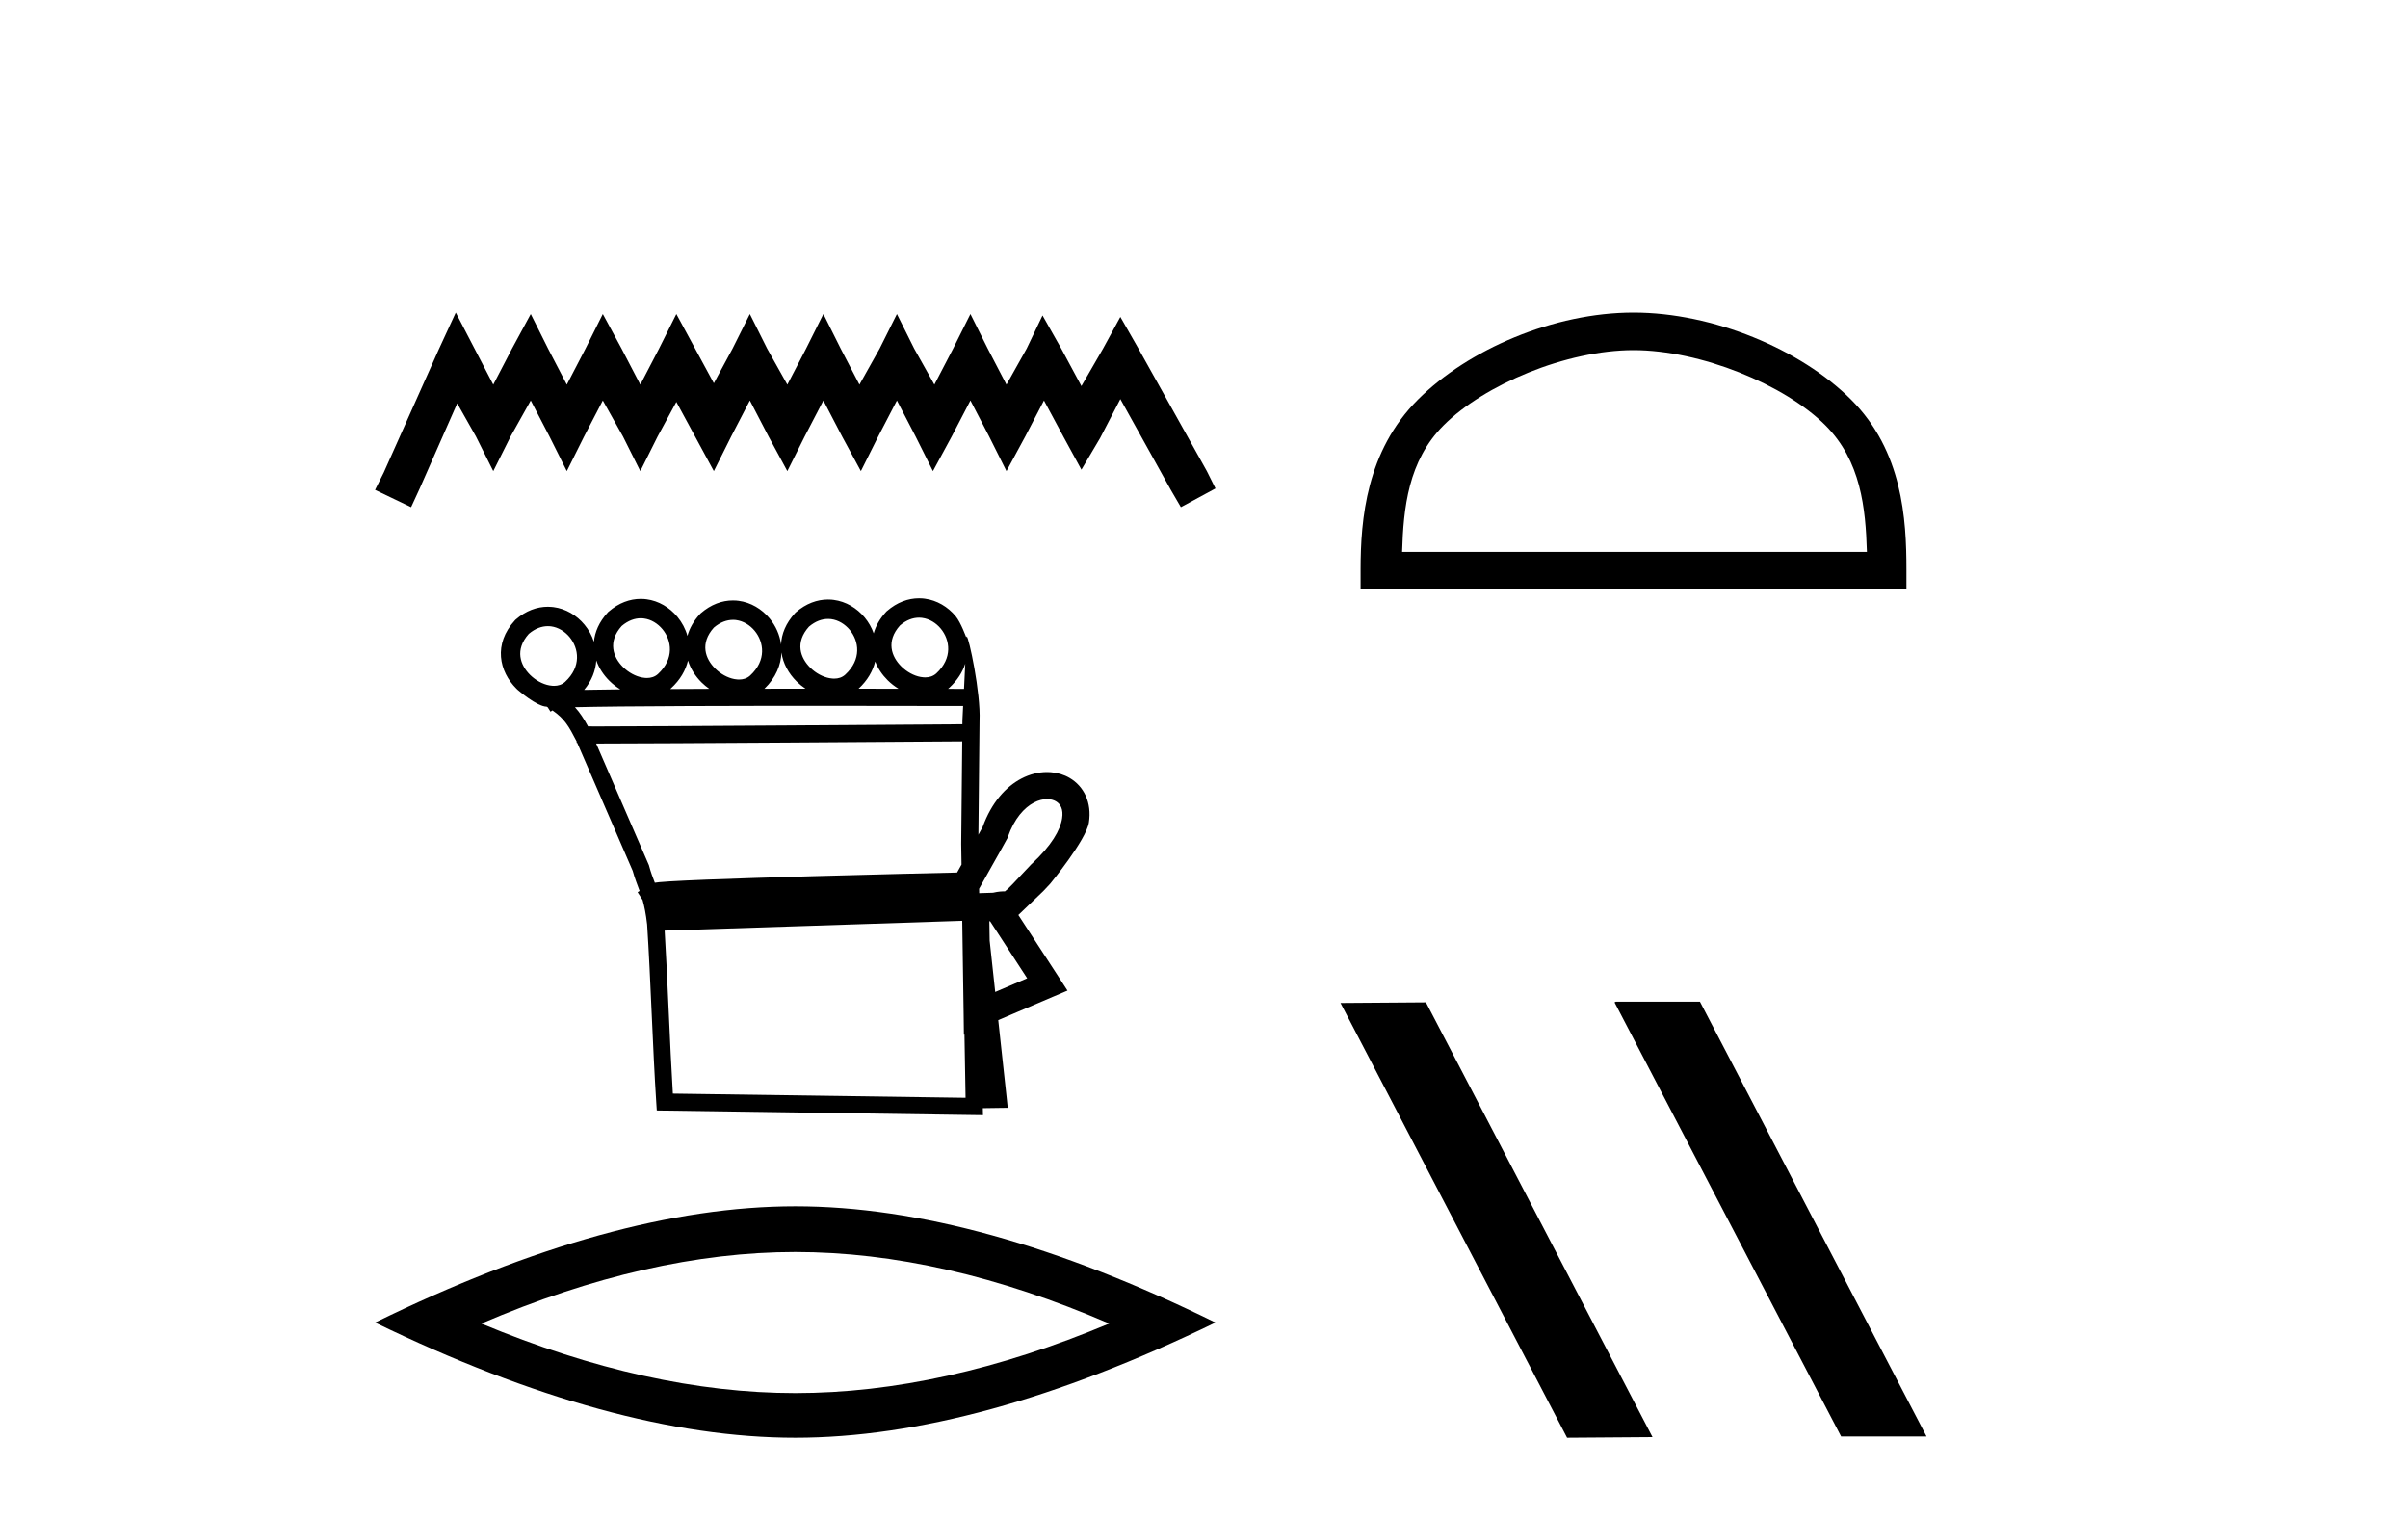
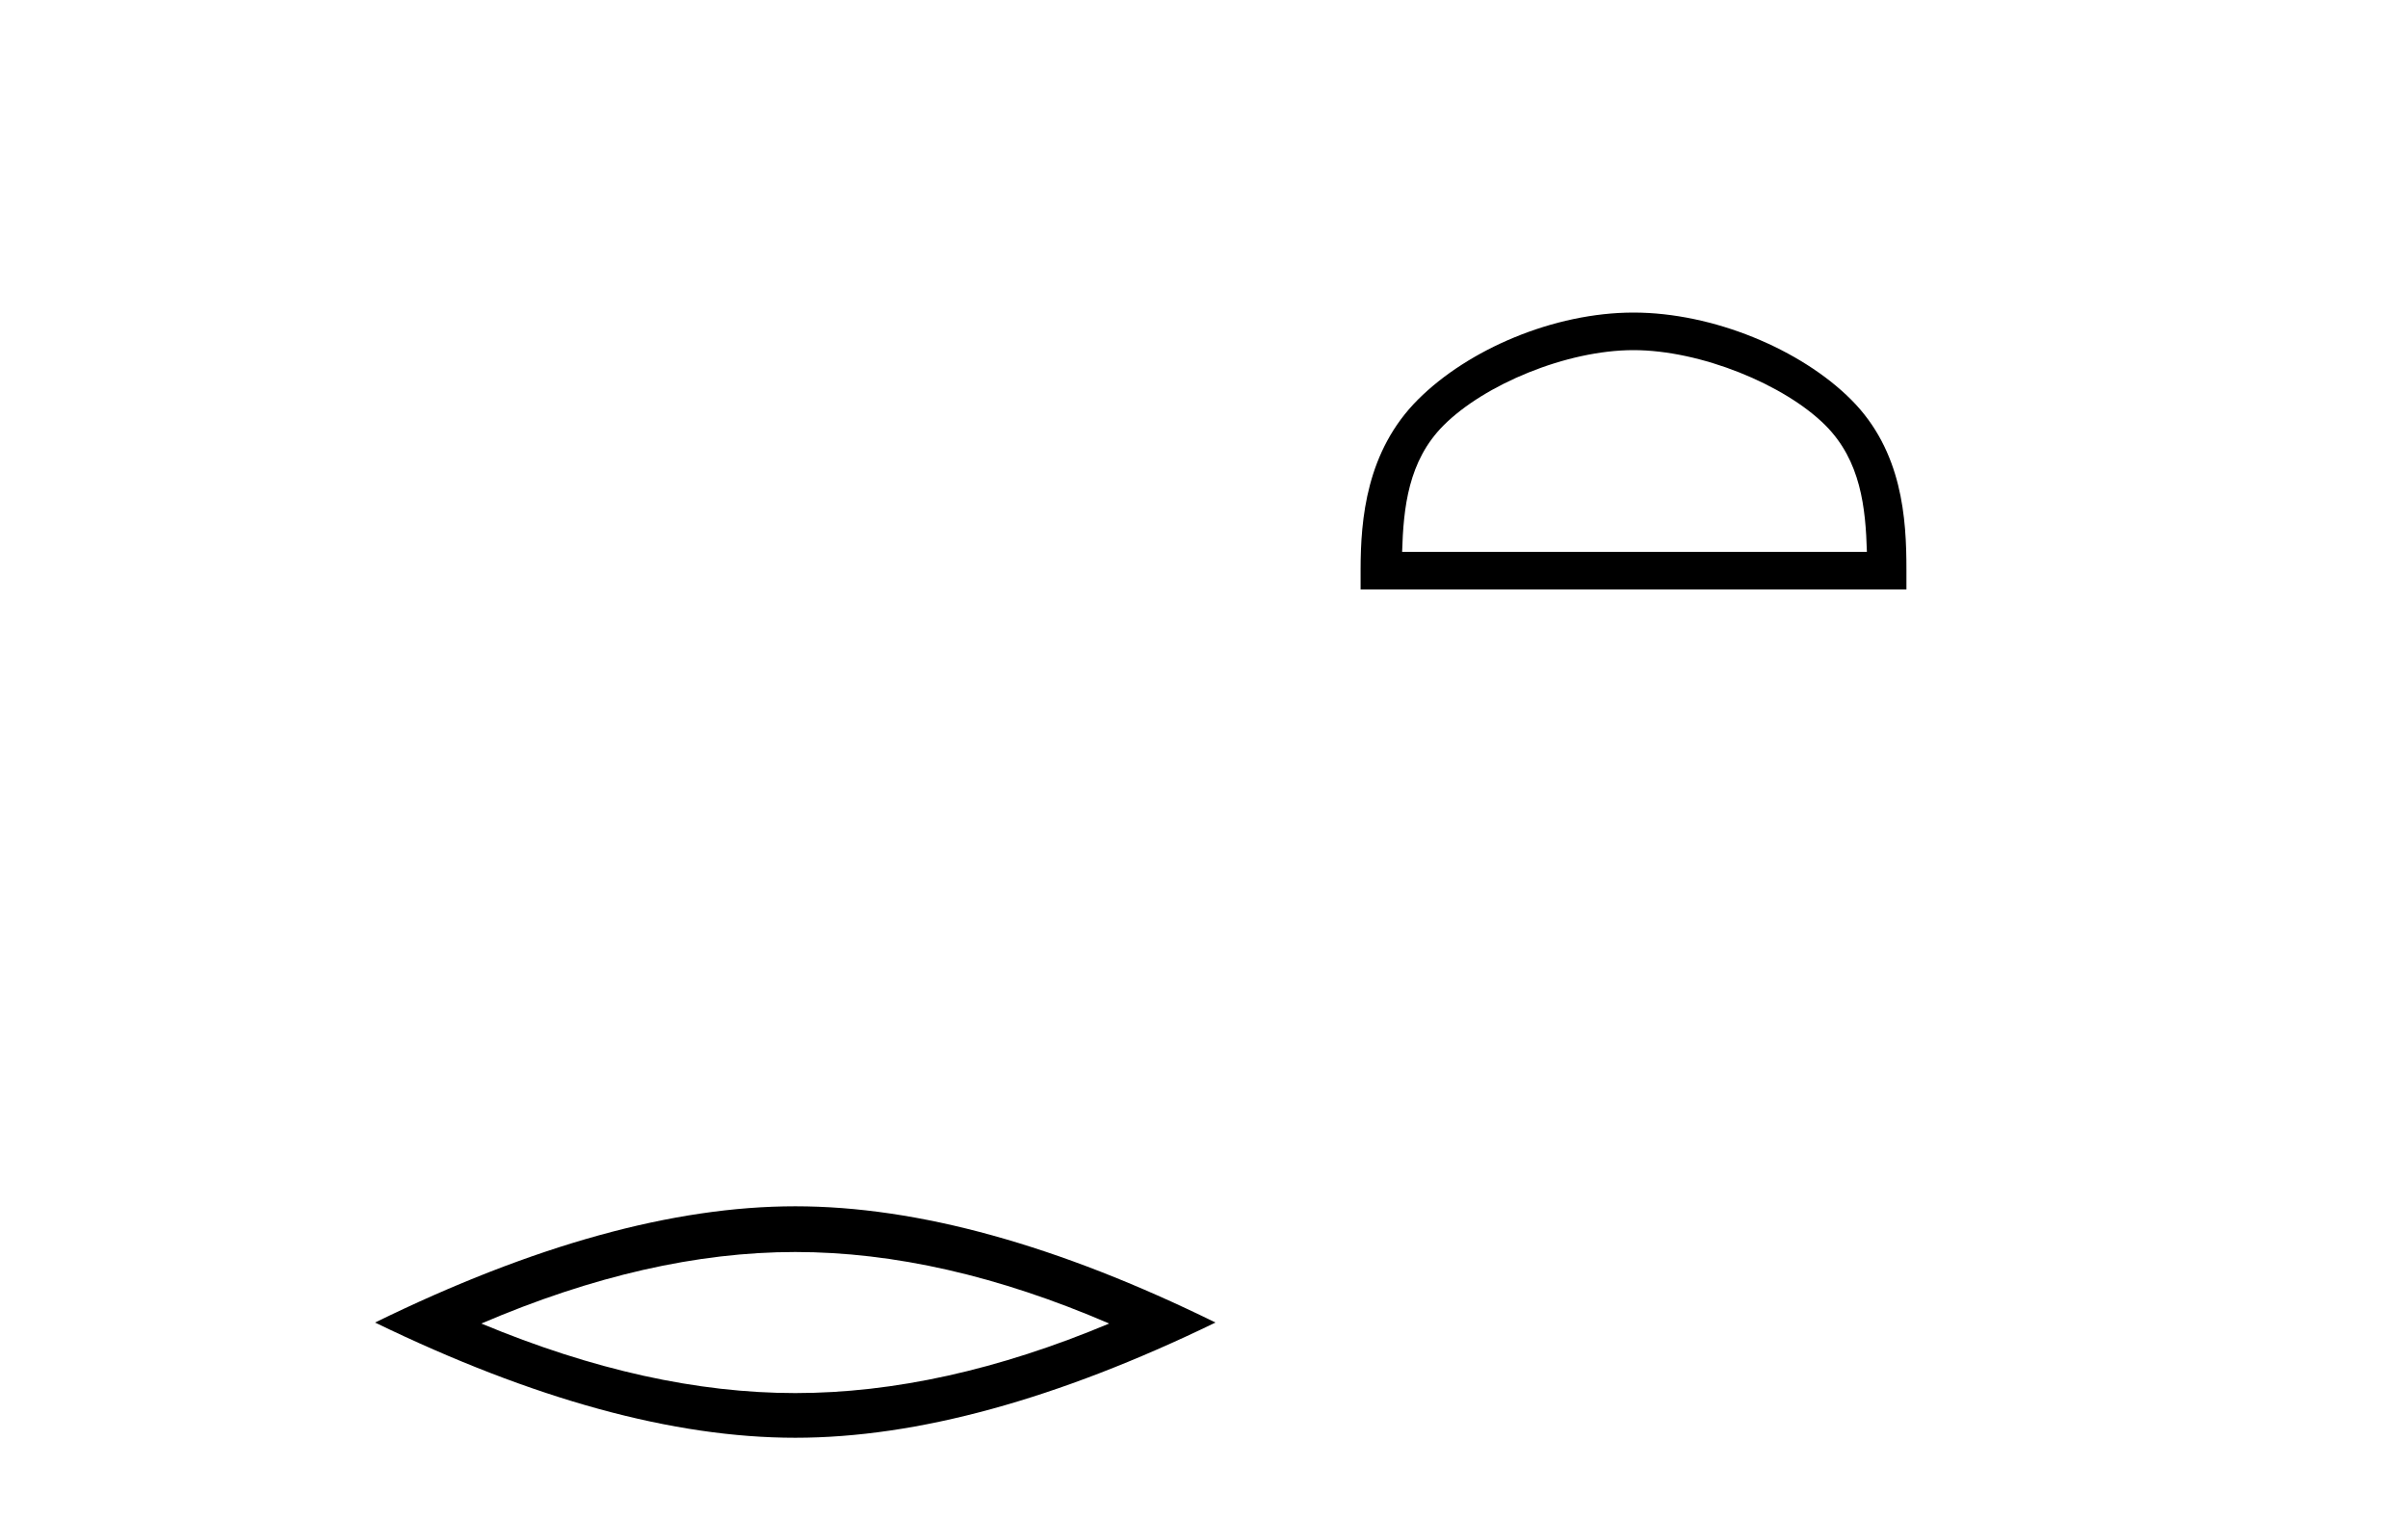
<svg xmlns="http://www.w3.org/2000/svg" width="65.0" height="41.0">
-   <path d="M 12.303 8.437 L 11.836 9.449 L 10.358 12.756 L 10.124 13.223 L 11.097 13.69 L 11.33 13.184 L 12.342 10.888 L 12.848 11.783 L 13.315 12.717 L 13.782 11.783 L 14.327 10.81 L 14.833 11.783 L 15.3 12.717 L 15.766 11.783 L 16.272 10.81 L 16.817 11.783 L 17.284 12.717 L 17.751 11.783 L 18.257 10.849 L 18.763 11.783 L 19.269 12.717 L 19.736 11.783 L 20.241 10.81 L 20.747 11.783 L 21.253 12.717 L 21.72 11.783 L 22.226 10.81 L 22.732 11.783 L 23.238 12.717 L 23.705 11.783 L 24.211 10.81 L 24.716 11.783 L 25.183 12.717 L 25.689 11.783 L 26.195 10.81 L 26.701 11.783 L 27.168 12.717 L 27.674 11.783 L 28.18 10.81 L 28.724 11.822 L 29.191 12.678 L 29.697 11.822 L 30.242 10.772 L 31.604 13.223 L 31.876 13.69 L 32.81 13.184 L 32.577 12.717 L 30.709 9.371 L 30.242 8.554 L 29.775 9.41 L 29.191 10.421 L 28.647 9.41 L 28.141 8.515 L 27.713 9.41 L 27.168 10.382 L 26.662 9.41 L 26.195 8.476 L 25.728 9.41 L 25.222 10.382 L 24.677 9.41 L 24.211 8.476 L 23.744 9.41 L 23.199 10.382 L 22.693 9.41 L 22.226 8.476 L 21.759 9.41 L 21.253 10.382 L 20.708 9.41 L 20.241 8.476 L 19.774 9.41 L 19.269 10.344 L 18.763 9.41 L 18.257 8.476 L 17.79 9.41 L 17.284 10.382 L 16.778 9.41 L 16.272 8.476 L 15.805 9.41 L 15.3 10.382 L 14.794 9.41 L 14.327 8.476 L 13.821 9.41 L 13.315 10.382 L 12.809 9.41 L 12.303 8.437 Z" style="fill:#000000;stroke:none" />
-   <path d="M 24.808 16.673 C 24.825 16.673 24.842 16.674 24.858 16.675 C 24.87 16.676 24.882 16.677 24.894 16.679 C 25.09 16.705 25.268 16.815 25.395 16.969 C 25.644 17.27 25.721 17.765 25.273 18.178 C 25.188 18.254 25.085 18.285 24.975 18.285 C 24.959 18.285 24.944 18.284 24.928 18.283 C 24.902 18.281 24.876 18.278 24.85 18.273 C 24.666 18.239 24.477 18.135 24.33 17.989 C 24.063 17.725 23.91 17.31 24.294 16.882 C 24.47 16.732 24.646 16.673 24.808 16.673 ZM 17.296 16.689 C 17.312 16.689 17.329 16.69 17.346 16.691 C 17.358 16.692 17.37 16.693 17.382 16.695 C 17.578 16.72 17.755 16.831 17.882 16.984 C 18.132 17.286 18.209 17.78 17.76 18.194 C 17.676 18.27 17.573 18.301 17.463 18.301 C 17.447 18.301 17.431 18.3 17.415 18.299 C 17.39 18.297 17.364 18.293 17.338 18.289 C 17.154 18.255 16.965 18.151 16.817 18.005 C 16.551 17.741 16.397 17.326 16.782 16.897 C 16.958 16.748 17.134 16.689 17.296 16.689 ZM 22.35 16.707 C 22.367 16.707 22.384 16.707 22.401 16.709 C 22.413 16.709 22.425 16.711 22.437 16.712 C 22.633 16.738 22.81 16.849 22.937 17.002 C 23.187 17.303 23.264 17.798 22.815 18.211 C 22.731 18.287 22.628 18.318 22.518 18.318 C 22.502 18.318 22.486 18.318 22.47 18.316 C 22.445 18.314 22.419 18.311 22.393 18.306 C 22.209 18.272 22.019 18.168 21.872 18.023 C 21.605 17.758 21.452 17.344 21.837 16.915 C 22.013 16.766 22.189 16.707 22.35 16.707 ZM 19.784 16.732 C 19.801 16.732 19.818 16.732 19.834 16.733 C 19.846 16.734 19.858 16.736 19.87 16.737 C 20.066 16.763 20.244 16.873 20.371 17.027 C 20.62 17.328 20.697 17.823 20.248 18.236 C 20.164 18.312 20.061 18.343 19.951 18.343 C 19.935 18.343 19.92 18.342 19.904 18.341 C 19.878 18.339 19.852 18.336 19.826 18.331 C 19.642 18.297 19.453 18.193 19.306 18.047 C 19.039 17.783 18.885 17.369 19.27 16.94 C 19.446 16.791 19.622 16.732 19.784 16.732 ZM 14.788 16.902 C 14.805 16.902 14.822 16.902 14.838 16.904 C 14.85 16.905 14.862 16.906 14.874 16.907 C 15.07 16.933 15.248 17.044 15.375 17.197 C 15.624 17.498 15.701 17.993 15.253 18.406 C 15.168 18.483 15.065 18.513 14.955 18.513 C 14.94 18.513 14.924 18.513 14.908 18.511 C 14.882 18.51 14.856 18.506 14.831 18.501 C 14.647 18.468 14.457 18.363 14.31 18.218 C 14.043 17.953 13.89 17.539 14.274 17.11 C 14.45 16.961 14.626 16.902 14.788 16.902 ZM 21.094 17.612 C 21.136 17.907 21.287 18.18 21.504 18.395 C 21.577 18.467 21.658 18.533 21.743 18.59 C 21.379 18.59 21.007 18.59 20.635 18.591 C 20.944 18.292 21.083 17.946 21.094 17.612 ZM 23.624 17.855 C 23.697 18.043 23.814 18.216 23.961 18.362 C 24.05 18.45 24.149 18.527 24.255 18.592 C 23.923 18.591 23.56 18.591 23.176 18.59 C 23.418 18.365 23.562 18.111 23.624 17.855 ZM 26.055 17.915 C 26.045 18.142 26.033 18.374 26.022 18.595 C 25.927 18.595 25.78 18.595 25.591 18.594 C 25.603 18.585 25.614 18.575 25.626 18.564 C 25.843 18.364 25.982 18.142 26.055 17.915 ZM 18.571 17.83 C 18.64 18.05 18.769 18.253 18.937 18.42 C 19.002 18.484 19.072 18.542 19.146 18.594 C 18.784 18.595 18.431 18.597 18.092 18.599 C 18.099 18.593 18.106 18.586 18.113 18.58 C 18.363 18.351 18.509 18.091 18.571 17.83 ZM 16.096 17.827 C 16.167 18.032 16.291 18.22 16.449 18.377 C 16.538 18.466 16.638 18.544 16.744 18.608 L 16.744 18.608 C 16.372 18.612 16.042 18.617 15.768 18.622 C 15.976 18.372 16.078 18.097 16.096 17.827 ZM 22.083 19.052 C 23.919 19.052 25.515 19.056 25.998 19.057 C 25.991 19.198 25.985 19.328 25.979 19.444 C 25.979 19.479 25.979 19.514 25.978 19.55 C 24.797 19.558 17.77 19.609 16.156 19.609 C 16.022 19.609 15.925 19.609 15.873 19.608 C 15.756 19.394 15.652 19.233 15.519 19.089 C 15.83 19.082 16.253 19.075 16.751 19.07 C 17.809 19.06 19.205 19.055 20.597 19.053 C 21.098 19.052 21.599 19.052 22.083 19.052 ZM 25.974 20.012 C 25.964 20.939 25.955 21.861 25.946 22.784 C 25.949 22.968 25.952 23.152 25.955 23.337 C 25.914 23.41 25.874 23.482 25.835 23.552 C 25.261 23.565 23.603 23.604 21.932 23.651 C 20.898 23.681 19.86 23.713 19.069 23.744 C 18.673 23.76 18.337 23.775 18.096 23.79 C 17.973 23.797 17.872 23.805 17.799 23.812 C 17.757 23.816 17.723 23.82 17.695 23.825 C 17.689 23.826 17.682 23.827 17.676 23.828 C 17.623 23.688 17.569 23.552 17.521 23.371 L 17.517 23.355 L 17.51 23.339 C 17.037 22.249 16.565 21.16 16.092 20.07 L 16.092 20.07 C 16.114 20.07 16.136 20.07 16.16 20.07 C 17.846 20.07 24.776 20.02 25.974 20.012 ZM 27.119 24.065 L 27.119 24.065 C 27.114 24.068 27.11 24.071 27.106 24.073 C 27.106 24.073 27.106 24.073 27.106 24.073 C 27.106 24.073 27.106 24.073 27.106 24.073 C 27.106 24.073 27.112 24.069 27.119 24.065 ZM 28.263 21.569 C 28.278 21.569 28.292 21.57 28.306 21.571 C 28.381 21.577 28.448 21.597 28.504 21.63 C 28.627 21.702 28.709 21.845 28.67 22.09 C 28.622 22.402 28.387 22.823 27.846 23.323 L 27.836 23.331 L 27.827 23.341 C 27.379 23.82 27.214 23.998 27.127 24.06 L 27.127 24.06 C 27.046 24.06 26.951 24.063 26.81 24.096 L 26.806 24.097 C 26.681 24.101 26.556 24.105 26.431 24.109 C 26.43 24.069 26.429 24.03 26.429 23.99 C 26.655 23.577 26.971 23.036 27.182 22.645 L 27.196 22.62 L 27.205 22.592 C 27.381 22.091 27.649 21.8 27.909 21.664 C 28.034 21.599 28.155 21.569 28.263 21.569 ZM 26.726 24.867 C 27.06 25.38 27.394 25.894 27.727 26.407 C 27.439 26.53 27.152 26.653 26.864 26.776 L 26.714 25.389 C 26.711 25.216 26.708 25.042 26.706 24.869 C 26.713 24.868 26.719 24.868 26.726 24.867 ZM 25.974 24.855 C 25.987 25.699 25.999 26.543 26.012 27.387 L 26.019 27.931 L 26.034 27.925 C 26.044 28.494 26.054 29.063 26.064 29.632 L 18.163 29.519 C 18.079 28.16 18.025 26.477 17.941 25.119 C 20.652 25.034 23.28 24.942 25.974 24.855 ZM 24.807 16.15 C 24.517 16.15 24.215 16.256 23.94 16.496 L 23.929 16.505 L 23.919 16.516 C 23.746 16.704 23.638 16.9 23.584 17.096 C 23.529 16.94 23.446 16.795 23.341 16.668 C 23.129 16.412 22.832 16.236 22.504 16.193 C 22.483 16.19 22.462 16.188 22.44 16.186 C 22.41 16.184 22.38 16.183 22.35 16.183 C 22.06 16.183 21.758 16.29 21.482 16.529 L 21.471 16.539 L 21.461 16.55 C 21.21 16.823 21.095 17.116 21.084 17.397 C 21.049 17.137 20.94 16.893 20.774 16.693 C 20.562 16.437 20.266 16.261 19.938 16.218 C 19.916 16.215 19.895 16.213 19.874 16.211 C 19.844 16.209 19.814 16.208 19.783 16.208 C 19.493 16.208 19.191 16.315 18.916 16.554 L 18.905 16.564 L 18.895 16.575 C 18.719 16.766 18.61 16.966 18.556 17.165 C 18.504 16.977 18.41 16.801 18.286 16.651 C 18.074 16.395 17.777 16.218 17.45 16.176 C 17.428 16.173 17.407 16.171 17.385 16.169 C 17.355 16.167 17.325 16.166 17.295 16.166 C 17.005 16.166 16.703 16.272 16.427 16.512 L 16.416 16.521 L 16.406 16.532 C 16.171 16.788 16.056 17.06 16.032 17.324 C 15.978 17.156 15.891 16.999 15.778 16.863 C 15.567 16.607 15.27 16.431 14.942 16.388 C 14.921 16.385 14.899 16.383 14.878 16.382 C 14.848 16.379 14.818 16.378 14.788 16.378 C 14.497 16.378 14.195 16.485 13.92 16.724 L 13.909 16.734 L 13.899 16.745 C 13.311 17.385 13.472 18.125 13.941 18.59 C 13.953 18.601 13.965 18.613 13.977 18.624 C 13.977 18.624 14.489 19.071 14.757 19.075 C 14.767 19.081 14.777 19.087 14.786 19.093 L 14.86 19.21 L 14.913 19.176 C 15.24 19.404 15.348 19.593 15.565 20.013 C 15.565 20.015 15.566 20.016 15.567 20.017 L 15.564 20.05 L 15.581 20.051 C 16.076 21.194 16.578 22.351 17.079 23.507 C 17.137 23.72 17.202 23.875 17.265 24.049 L 17.211 24.083 L 17.346 24.294 C 17.392 24.458 17.435 24.661 17.468 24.953 C 17.563 26.402 17.619 28.301 17.715 29.762 L 17.729 29.975 L 17.943 29.978 L 26.295 30.098 L 26.534 30.101 L 26.53 29.912 L 26.57 29.912 L 26.974 29.906 L 27.202 29.903 L 27.178 29.675 L 26.946 27.536 C 27.435 27.327 27.925 27.118 28.414 26.909 L 28.815 26.739 L 28.578 26.373 C 28.214 25.814 27.851 25.256 27.488 24.697 C 27.49 24.695 27.493 24.694 27.495 24.692 L 28.161 24.054 C 28.22 23.992 28.283 23.924 28.352 23.85 C 28.352 23.85 29.319 22.676 29.393 22.204 C 29.478 21.662 29.256 21.223 28.873 20.999 C 28.722 20.91 28.547 20.857 28.363 20.843 C 28.33 20.84 28.297 20.839 28.263 20.839 C 28.037 20.839 27.799 20.896 27.57 21.016 C 27.151 21.235 26.763 21.662 26.525 22.322 C 26.489 22.389 26.451 22.459 26.41 22.531 C 26.421 21.51 26.431 20.483 26.441 19.457 C 26.476 18.706 26.15 17.178 26.093 17.178 C 26.088 17.178 26.085 17.188 26.084 17.21 C 26.084 17.21 25.936 16.802 25.798 16.635 C 25.586 16.379 25.29 16.203 24.962 16.16 C 24.941 16.157 24.919 16.155 24.898 16.153 C 24.868 16.151 24.838 16.15 24.807 16.15 Z" style="fill:#000000;stroke:none" />
  <path d="M 21.467 33.795 Q 25.463 33.795 29.941 35.726 Q 25.463 37.603 21.467 37.603 Q 17.498 37.603 12.993 35.726 Q 17.498 33.795 21.467 33.795 ZM 21.467 32.561 Q 16.533 32.561 10.124 35.699 Q 16.533 38.809 21.467 38.809 Q 26.401 38.809 32.81 35.699 Q 26.428 32.561 21.467 32.561 Z" style="fill:#000000;stroke:none" />
  <path d="M 44.094 9.451 C 45.907 9.451 48.175 10.382 49.273 11.48 C 50.233 12.44 50.359 13.713 50.394 14.896 L 37.848 14.896 C 37.884 13.713 38.009 12.44 38.969 11.48 C 40.067 10.382 42.282 9.451 44.094 9.451 ZM 44.094 8.437 C 41.944 8.437 39.631 9.43 38.275 10.786 C 36.885 12.176 36.727 14.007 36.727 15.377 L 36.727 15.911 L 51.461 15.911 L 51.461 15.377 C 51.461 14.007 51.357 12.176 49.967 10.786 C 48.611 9.43 46.244 8.437 44.094 8.437 Z" style="fill:#000000;stroke:none" />
-   <path d="M 43.616 27.039 L 43.582 27.056 L 49.698 38.775 L 52.004 38.775 L 45.888 27.039 ZM 38.491 27.056 L 36.185 27.073 L 42.301 38.809 L 44.607 38.792 L 38.491 27.056 Z" style="fill:#000000;stroke:none" />
</svg>